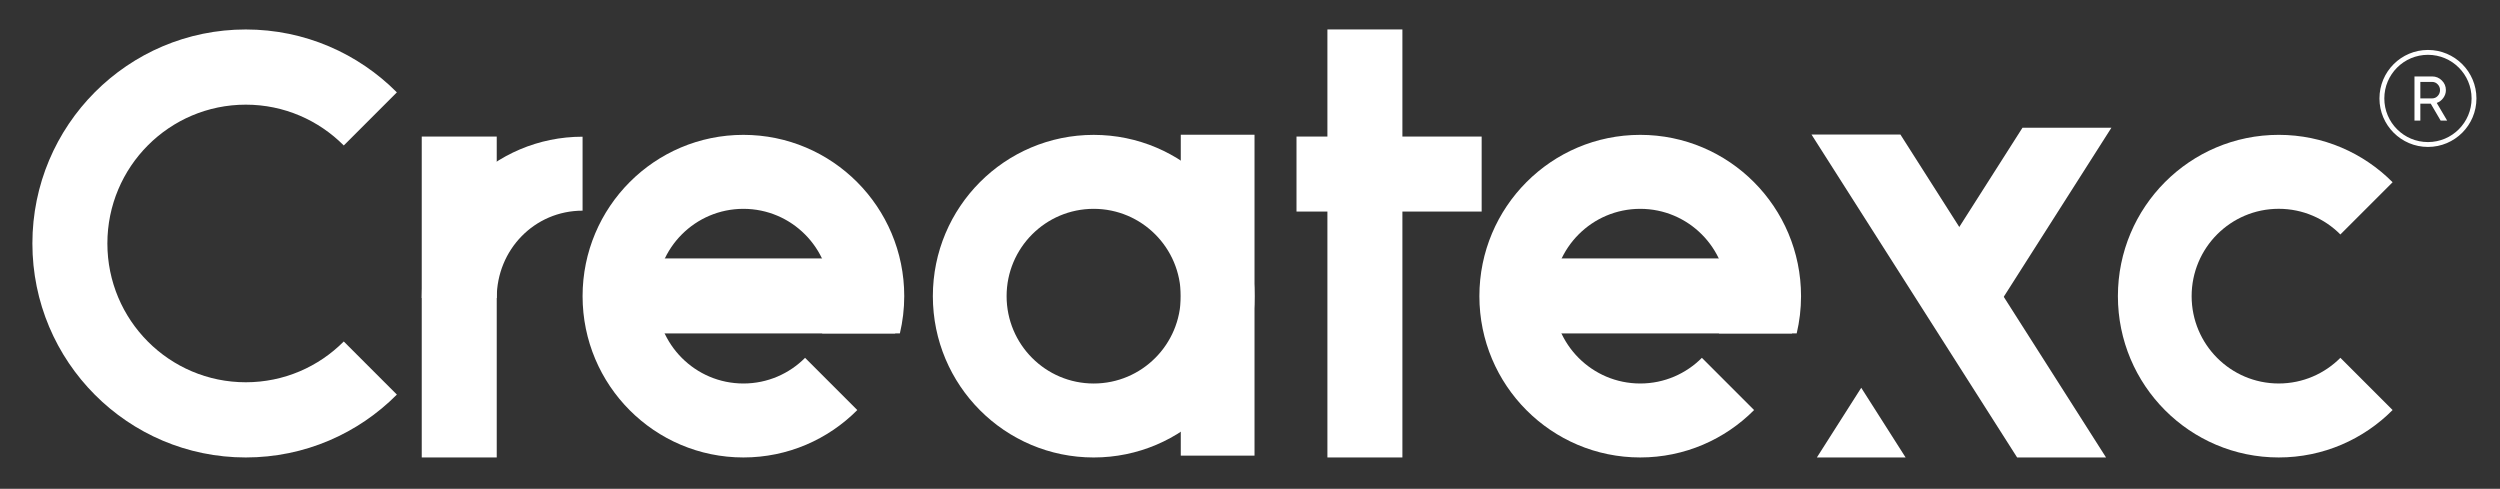
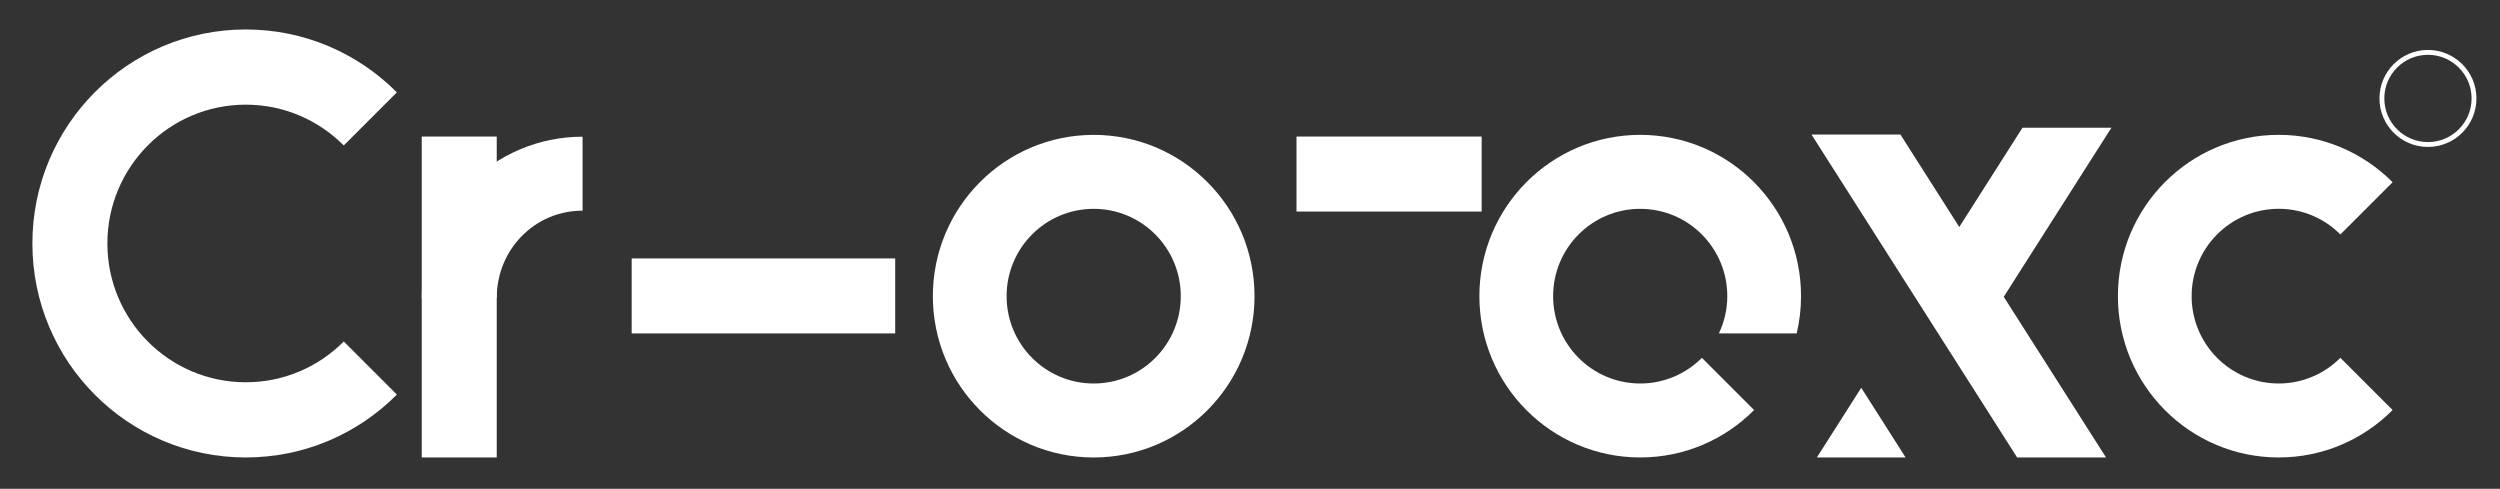
<svg xmlns="http://www.w3.org/2000/svg" fill="none" viewBox="0 0 849 166" height="166" width="849">
  <rect x="0" y="0" width="849" height="166" fill="#333333" stroke="none" />
  <path fill="white" d="M116.744 115.967C108.235 124.525 96.468 129.818 83.467 129.818C57.51 129.818 36.466 108.714 36.466 82.682C36.466 56.651 57.51 35.544 83.467 35.544C96.47 35.544 108.235 40.846 116.748 49.404L134.778 31.369C121.662 18.178 103.513 10.008 83.467 10.008C43.447 10.008 11 42.548 11 82.682C11 122.821 43.447 155.354 83.467 155.354C103.513 155.354 121.662 147.193 134.778 134.002L116.744 115.967Z" />
  <path fill="white" d="M371.416 45.804C341.253 45.804 316.797 70.328 316.797 100.579C316.797 130.832 341.253 155.358 371.416 155.358C401.582 155.358 426.033 130.835 426.033 100.579C426.036 70.328 401.584 45.804 371.416 45.804ZM371.416 130.239C355.081 130.239 341.842 116.957 341.842 100.577C341.842 84.19 355.083 70.919 371.416 70.919C387.751 70.919 400.991 84.19 400.991 100.577C400.993 116.957 387.754 130.239 371.416 130.239Z" />
-   <path fill="white" d="M426.035 45.754H400.992V154.731H426.035V45.754Z" />
  <path fill="white" d="M503.169 46.374H440.293V71.844H503.169V46.374Z" />
-   <path fill="white" d="M476.255 10H450.789V155.353H476.255V10Z" />
  <path fill="white" d="M168.691 46.374H143.223V155.351H168.691V46.374Z" />
  <path fill="white" d="M197.842 71.541V46.424C167.679 46.424 143.223 70.948 143.223 101.199H168.691C168.691 84.812 181.509 71.541 197.842 71.541Z" />
  <path fill="white" d="M794.796 121.513C789.441 126.892 782.036 130.231 773.851 130.231C757.518 130.231 744.279 116.947 744.279 100.567C744.279 84.186 757.518 70.909 773.851 70.909C782.036 70.909 789.441 74.241 794.79 79.625L812.53 61.891C802.64 51.946 788.966 45.794 773.851 45.794C743.694 45.794 719.238 70.322 719.238 100.567C719.238 130.827 743.694 155.353 773.851 155.353C788.966 155.353 802.64 149.192 812.53 139.247L794.796 121.513Z" />
  <path fill="white" d="M304.009 87.763H214.516V113.232H304.009V87.763Z" />
-   <path fill="white" d="M273.406 121.519C268.051 126.905 260.646 130.235 252.463 130.235C236.13 130.235 222.888 116.953 222.888 100.58C222.888 84.193 236.13 70.921 252.463 70.921C268.8 70.921 282.04 84.193 282.04 100.58C282.04 105.103 280.996 109.381 279.183 113.231H305.599C306.558 109.162 307.08 104.931 307.08 100.58C307.08 70.328 282.629 45.798 252.461 45.798C222.297 45.798 197.844 70.328 197.844 100.58C197.844 130.829 222.297 155.352 252.461 155.352C267.569 155.352 281.248 149.198 291.138 139.253L273.406 121.519Z" />
-   <path fill="white" d="M608.574 87.763H519.078V113.232H608.574V87.763Z" />
  <path fill="white" d="M577.961 121.519C572.604 126.905 565.203 130.235 557.022 130.235C540.685 130.235 527.443 116.953 527.443 100.58C527.443 84.193 540.685 70.921 557.022 70.921C573.351 70.921 586.592 84.193 586.592 100.58C586.592 105.103 585.549 109.381 583.735 113.231H610.156C611.113 109.162 611.633 104.931 611.633 100.58C611.633 70.328 587.179 45.798 557.022 45.798C526.852 45.798 502.398 70.328 502.398 100.58C502.398 130.829 526.852 155.352 557.022 155.352C572.133 155.352 585.801 149.198 595.69 139.253L577.961 121.519Z" />
  <path fill="white" d="M673.175 112.249L717.038 43.373H686.839L658.078 88.535L673.175 112.249Z" />
  <path fill="white" d="M632.076 131.688L617.012 155.353H647.142L632.076 131.688Z" />
  <path fill="white" d="M715.212 155.354L645.386 45.697H615.191L685.017 155.354H715.212Z" />
-   <path fill="white" d="M828.844 40.953L825.481 35.212H821.947V40.953H819.955V25.957H825.953C827.239 25.957 828.337 26.414 829.253 27.328C830.166 28.228 830.624 29.32 830.624 30.606C830.624 31.577 830.33 32.462 829.745 33.262C829.173 34.062 828.431 34.626 827.516 34.955L831.052 40.953H828.844ZM821.947 27.821V33.412H825.953C826.695 33.412 827.325 33.141 827.838 32.598C828.367 32.041 828.631 31.377 828.631 30.606C828.631 29.835 828.367 29.178 827.838 28.635C827.325 28.092 826.695 27.821 825.953 27.821H821.947Z" />
  <path fill="white" d="M839.349 33.432C839.349 25.249 832.715 18.615 824.531 18.615C816.349 18.616 809.715 25.249 809.715 33.432C809.715 41.614 816.349 48.248 824.531 48.248C832.715 48.248 839.349 41.615 839.349 33.432ZM841.001 33.432C841.001 42.527 833.627 49.9 824.531 49.9C815.437 49.9 808.062 42.527 808.062 33.432C808.063 24.337 815.437 16.963 824.531 16.963C833.627 16.963 841.001 24.337 841.001 33.432Z" />
</svg>